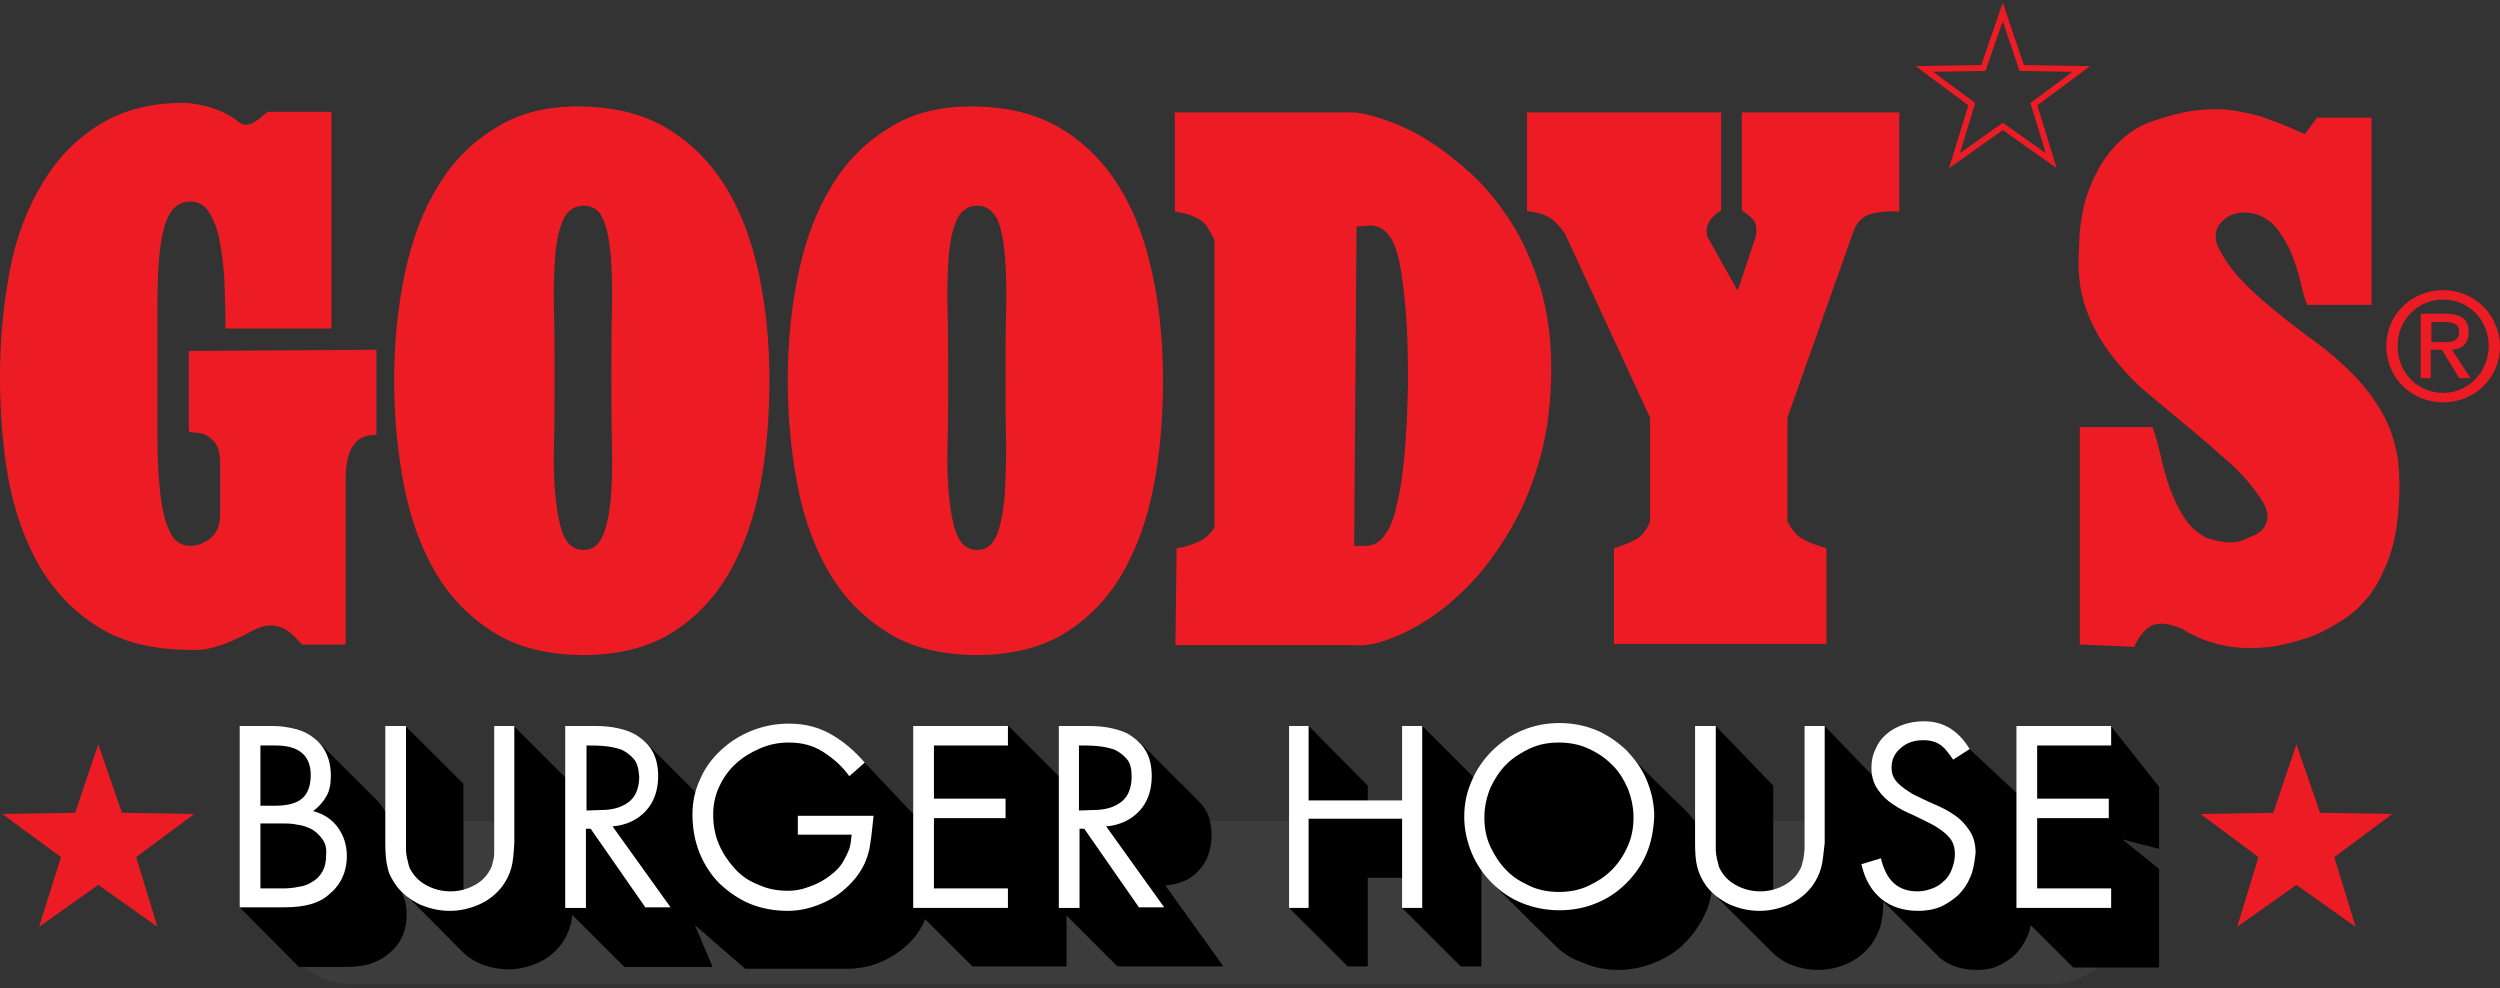
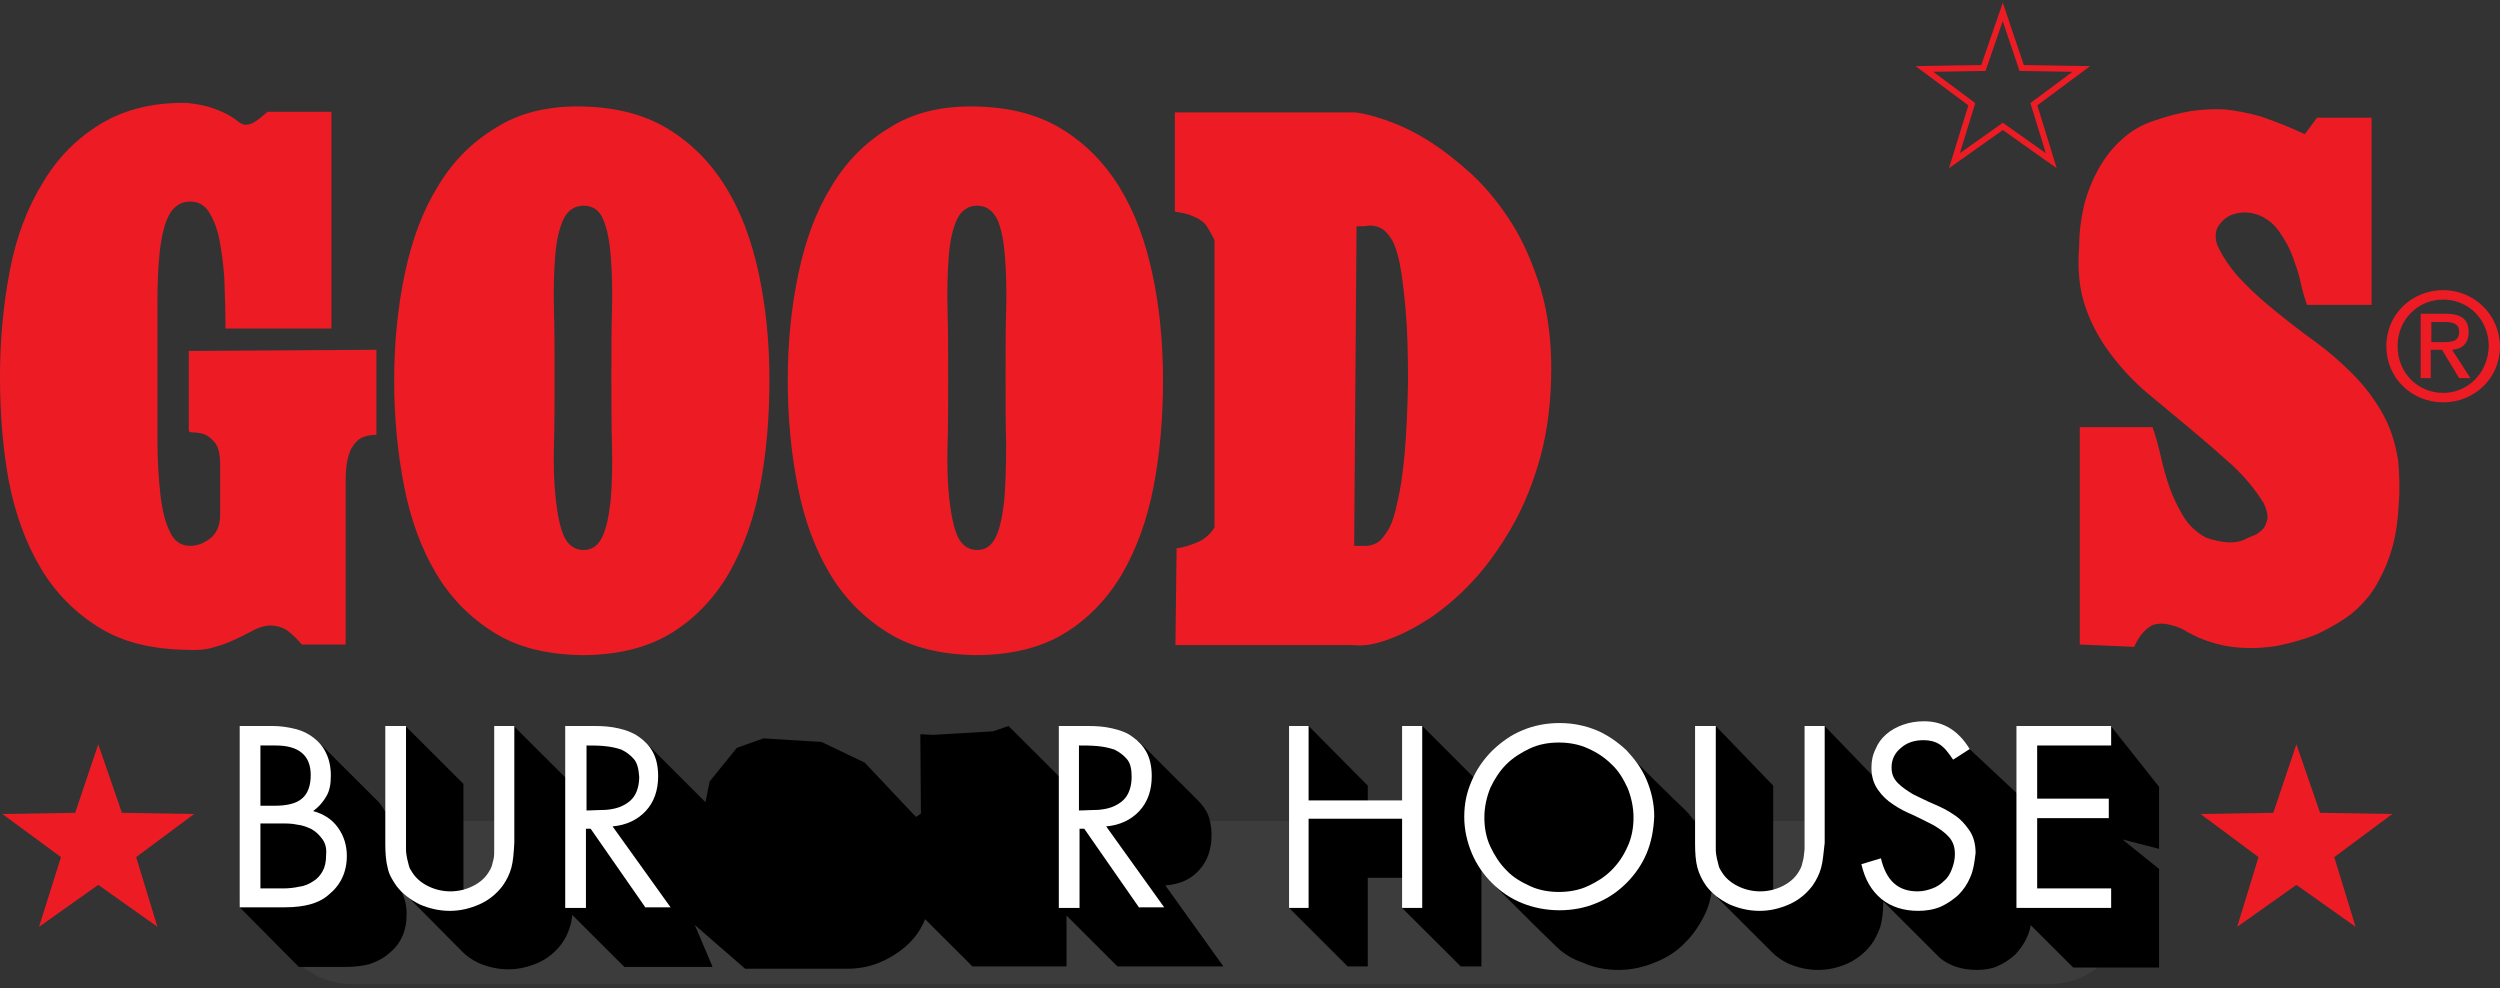
<svg xmlns="http://www.w3.org/2000/svg" width="210" height="83" viewBox="0 0 210 83" fill="none">
  <rect x="0" y="0" width="210" height="83" fill="#333333" stroke="none" />
  <g opacity="0.25">
    <path opacity="0.25" d="M172.076 82.674L29.671 82.674C25.887 82.674 22.82 79.607 22.82 75.823C22.82 72.039 25.887 68.971 29.671 68.971L172.076 68.971C175.86 68.971 178.928 72.039 178.928 75.823C178.928 79.607 175.86 82.674 172.076 82.674Z" fill="#C4C4C4" />
  </g>
  <path d="M166.051 81.474C164.808 81.474 163.764 81.127 162.969 80.482C162.919 80.432 162.82 80.333 162.82 80.333L158.195 75.719V75.769C158.195 76.612 158.096 77.307 157.947 77.852C157.748 78.398 157.5 78.944 157.151 79.39C156.655 80.035 155.959 80.581 155.213 80.928C154.417 81.275 153.622 81.474 152.727 81.474C151.832 81.474 150.987 81.275 150.191 80.928C149.694 80.68 149.246 80.382 148.899 80.035L144.226 75.372L144.375 74.628L143.778 74.925C143.679 75.521 143.53 76.116 143.281 76.662C142.833 77.604 142.287 78.448 141.591 79.142C140.895 79.886 140.049 80.432 139.055 80.829C138.111 81.226 137.067 81.474 135.973 81.474C134.879 81.474 133.835 81.275 132.89 80.829C132.244 80.631 131.648 80.283 131.15 79.886C130.902 79.738 127.273 76.116 125.681 74.528V73.685L125.085 73.04L124.439 73.09V81.176H122.699L117.776 76.265L118.721 74.479L117.776 73.735H114.893V81.176H113.203L108.281 76.265L108.927 74.677L109.524 61.183L109.926 60.984L114.893 65.996V67.285L114.992 67.831L118.473 67.781L118.671 62.523L119.47 60.976L123.792 65.301L127.422 62.523L130.404 61.828L131.896 61.878L136.569 63.118C137.265 63.862 140.795 67.335 141.541 68.029C141.839 68.327 142.087 68.625 142.337 68.972L143.43 62.424L144.126 60.988L148.949 65.996V74.777L149.197 75.471L151.286 74.181L152.031 71.453L152.627 61.679L153.272 60.988L157.258 65.12L158.096 63.961L160.383 61.729L165.445 62.922L169.423 66.643L169.522 66.742L170.624 62.523L172.216 62.175L173.956 61.828C175.696 62.126 175.948 61.472 177.33 61.007L181.363 66.095V71.304L178.281 70.51L181.363 72.991V81.275H174.154L170.575 77.704C170.525 78.051 170.426 78.398 170.277 78.696C170.029 79.291 169.68 79.738 169.283 80.184C168.835 80.581 168.338 80.928 167.741 81.176C167.294 81.375 166.697 81.474 166.051 81.474Z" fill="black" />
  <path d="M42.706 81.423C41.811 81.423 40.966 81.225 40.17 80.877C39.673 80.629 39.226 80.332 38.878 79.984L34.006 75.073L33.956 74.676L33.658 74.775C34.006 75.371 34.155 76.065 34.155 76.809C34.155 78.198 33.658 79.34 32.614 80.133C32.166 80.53 31.619 80.778 31.073 80.977C30.526 81.126 29.83 81.225 28.935 81.225H25.107L20.135 76.214L21.067 62.332C22.31 61.886 23.913 62.819 25.455 62.472L26.946 62.522L31.52 67.086C31.868 67.383 32.117 67.731 32.315 68.128C32.315 68.128 32.315 68.128 32.365 68.128C32.514 68.128 32.912 66.342 33.31 64.506C33.608 63.018 33.906 61.579 33.956 61.083C34.006 61.083 34.105 61.083 34.155 61.083L38.928 65.846V74.626L39.226 75.172L40.32 75.123L42.259 72.493L42.656 61.48L43.154 60.984L47.479 65.3L48.771 62.174L51.953 61.579L54.141 62.273C54.24 62.373 59.112 67.235 59.112 67.235C59.162 67.284 59.212 67.334 59.261 67.383L59.609 65.647L61.896 62.819L64.133 62.025L69.006 62.323L72.635 64.059C74.077 65.597 76.513 68.177 76.612 68.276C76.761 68.425 76.861 68.525 76.96 68.624L77.358 68.326L77.308 61.678L78.402 61.728L83.423 61.43L84.716 60.984L89.687 65.945V67.532L90.085 64.506L90.234 62.323L92.223 61.579L95.654 62.273C95.753 62.373 100.625 67.235 100.625 67.235C100.873 67.483 101.122 67.78 101.321 68.128C101.619 68.673 101.768 69.368 101.768 70.162C101.768 71.352 101.42 72.344 100.724 73.089C100.029 73.882 99.084 74.279 97.89 74.379L102.763 81.175H93.864L89.588 76.909V81.175H81.683L77.706 77.206C77.507 77.752 77.209 78.248 76.811 78.744C76.115 79.588 75.27 80.183 74.275 80.679C73.232 81.175 72.237 81.374 71.144 81.374C71.044 81.374 62.592 81.374 62.592 81.374L58.367 77.702C58.367 77.702 59.013 79.24 59.858 81.225H52.45L48.075 76.859C48.026 77.256 47.976 77.554 47.876 77.851C47.727 78.347 47.479 78.893 47.131 79.34C46.633 79.984 45.987 80.53 45.192 80.877C44.396 81.225 43.551 81.423 42.706 81.423Z" fill="black" />
  <path d="M205.227 24.371C202.642 24.371 200.454 26.356 200.454 29.084C200.454 31.813 202.642 33.797 205.227 33.797C207.813 33.797 210 31.813 210 29.084C209.95 26.356 207.762 24.371 205.227 24.371ZM205.227 33.004C203.089 33.004 201.398 31.317 201.398 29.084C201.398 26.852 203.089 25.165 205.227 25.165C207.365 25.165 209.055 26.852 209.055 29.084C209.005 31.317 207.315 33.004 205.227 33.004ZM207.365 27.894C207.365 26.802 206.718 26.356 205.426 26.356H203.338V31.763H204.183V29.382H205.128L206.569 31.763H207.514L205.973 29.382C206.768 29.332 207.365 28.886 207.365 27.894ZM204.233 28.737V27.05H205.376C205.923 27.05 206.569 27.149 206.569 27.844C206.569 28.687 205.973 28.737 205.227 28.737H204.233Z" fill="#ED1C24" />
  <path d="M18.942 27.646C18.942 26.108 18.892 24.669 18.842 23.329C18.743 22.04 18.594 20.898 18.395 19.956C18.196 19.013 17.848 18.269 17.5 17.723C17.102 17.178 16.605 16.93 15.959 16.93C15.213 16.93 14.617 17.326 14.219 18.021C13.821 18.765 13.572 19.807 13.423 21.097C13.274 22.387 13.224 23.925 13.224 25.661C13.224 27.398 13.224 29.283 13.224 31.267C13.224 33.252 13.224 35.137 13.224 36.923C13.224 38.659 13.324 40.197 13.473 41.536C13.622 42.826 13.871 43.868 14.268 44.662C14.617 45.456 15.213 45.853 15.959 45.853C16.605 45.853 17.202 45.605 17.749 45.158C18.246 44.712 18.494 44.067 18.494 43.223V39.056C18.494 38.163 18.345 37.518 18.047 37.171C17.749 36.824 17.45 36.575 17.152 36.476C16.854 36.377 16.555 36.327 16.257 36.327C15.959 36.327 15.859 36.278 15.859 36.129V29.481L31.619 29.382V36.526C30.973 36.526 30.476 36.675 30.128 36.923C29.78 37.22 29.531 37.568 29.382 37.965C29.233 38.361 29.134 38.808 29.084 39.304C29.034 39.8 29.034 40.197 29.034 40.594V54.138H25.355C24.808 53.493 24.311 53.046 23.864 52.798C23.416 52.6 22.969 52.501 22.521 52.55C22.074 52.6 21.626 52.748 21.179 52.997C20.732 53.245 20.234 53.493 19.687 53.741C19.141 53.989 18.544 54.237 17.898 54.386C17.251 54.584 16.506 54.634 15.661 54.584C12.727 54.534 10.291 53.939 8.303 52.699C6.314 51.459 4.673 49.822 3.43 47.738C2.188 45.654 1.293 43.223 0.746 40.445C0.249 37.766 0 34.789 0 31.614C0 28.439 0.298 25.463 0.845 22.635C1.392 19.807 2.337 17.376 3.629 15.293C4.872 13.209 6.513 11.572 8.501 10.381C10.49 9.19 12.876 8.595 15.71 8.645C16.605 8.744 17.351 8.893 17.898 9.091C18.445 9.29 18.892 9.488 19.24 9.687C19.588 9.885 19.837 10.083 20.035 10.232C20.234 10.381 20.433 10.48 20.632 10.48C20.831 10.48 21.079 10.431 21.328 10.282C21.577 10.133 21.974 9.835 22.471 9.389H27.841V27.596H18.942" fill="#ED1C24" />
  <path d="M48.821 8.942C51.655 8.992 54.041 9.587 56.03 10.778C58.019 11.969 59.659 13.606 60.952 15.689C62.244 17.773 63.139 20.204 63.736 22.982C64.332 25.76 64.631 28.737 64.631 31.912C64.631 35.087 64.382 38.064 63.835 40.892C63.288 43.719 62.394 46.15 61.151 48.283C59.908 50.367 58.267 52.054 56.279 53.245C54.29 54.435 51.804 55.031 48.871 55.031C45.938 54.981 43.501 54.386 41.513 53.145C39.524 51.905 37.884 50.268 36.641 48.184C35.398 46.101 34.503 43.67 33.956 40.892C33.409 38.113 33.111 35.137 33.111 31.962C33.111 28.787 33.409 25.81 34.006 22.982C34.602 20.154 35.497 17.723 36.79 15.64C38.033 13.556 39.673 11.919 41.662 10.728C43.601 9.488 46.037 8.893 48.821 8.942ZM49.02 17.277C48.274 17.277 47.678 17.674 47.33 18.418C46.982 19.162 46.733 20.204 46.633 21.543C46.534 22.833 46.484 24.371 46.534 26.108C46.584 27.844 46.584 29.729 46.584 31.713C46.584 33.698 46.584 35.583 46.534 37.32C46.484 39.056 46.534 40.594 46.683 41.933C46.832 43.223 47.031 44.265 47.379 45.059C47.727 45.803 48.274 46.2 49.02 46.2C49.766 46.2 50.263 45.803 50.611 45.059C50.959 44.315 51.158 43.273 51.307 41.933C51.406 40.644 51.456 39.105 51.406 37.32C51.357 35.583 51.357 33.698 51.357 31.713C51.357 29.729 51.357 27.844 51.406 26.108C51.456 24.371 51.406 22.833 51.307 21.543C51.207 20.254 51.009 19.212 50.66 18.418C50.362 17.674 49.815 17.277 49.02 17.277Z" fill="#ED1C24" />
  <path d="M81.882 8.942C84.716 8.992 87.102 9.587 89.091 10.778C91.079 11.969 92.72 13.606 94.013 15.689C95.305 17.773 96.2 20.204 96.797 22.982C97.394 25.76 97.692 28.737 97.692 31.912C97.692 35.087 97.444 38.064 96.896 40.892C96.349 43.719 95.454 46.15 94.212 48.283C92.969 50.367 91.328 52.054 89.34 53.245C87.351 54.435 84.865 55.031 81.932 55.031C78.999 54.981 76.562 54.386 74.574 53.145C72.585 51.905 70.945 50.268 69.702 48.184C68.459 46.101 67.564 43.67 67.017 40.892C66.47 38.113 66.172 35.137 66.172 31.962C66.172 28.787 66.47 25.81 67.067 22.982C67.663 20.154 68.558 17.723 69.851 15.64C71.094 13.556 72.734 11.919 74.723 10.728C76.662 9.488 79.048 8.893 81.882 8.942ZM82.081 17.277C81.335 17.277 80.739 17.674 80.391 18.418C80.043 19.162 79.794 20.204 79.695 21.543C79.595 22.833 79.546 24.371 79.595 26.108C79.645 27.844 79.645 29.729 79.645 31.713C79.645 33.698 79.645 35.583 79.595 37.32C79.546 39.056 79.595 40.594 79.744 41.933C79.894 43.223 80.092 44.265 80.44 45.059C80.788 45.803 81.335 46.2 82.081 46.2C82.827 46.2 83.324 45.803 83.672 45.059C84.02 44.315 84.219 43.273 84.368 41.933C84.467 40.644 84.517 39.105 84.517 37.32C84.467 35.583 84.467 33.698 84.467 31.713C84.467 29.729 84.467 27.844 84.517 26.108C84.567 24.371 84.517 22.833 84.418 21.543C84.318 20.254 84.119 19.212 83.771 18.418C83.374 17.674 82.827 17.277 82.081 17.277Z" fill="#ED1C24" />
  <path d="M113.7 9.439C114.446 9.488 115.391 9.736 116.534 10.133C117.628 10.53 118.821 11.076 120.064 11.87C121.306 12.663 122.5 13.606 123.743 14.747C124.936 15.888 126.03 17.228 127.024 18.815C128.019 20.403 128.765 22.189 129.41 24.223C130.007 26.257 130.305 28.489 130.305 30.97C130.305 33.649 130.007 36.08 129.41 38.312C128.814 40.495 128.019 42.479 127.024 44.216C126.03 45.952 124.936 47.49 123.743 48.78C122.55 50.07 121.306 51.112 120.064 51.955C118.821 52.749 117.677 53.344 116.534 53.741C115.441 54.138 114.496 54.287 113.7 54.188H98.736L98.835 46.051C99.382 46.002 99.978 45.803 100.575 45.555C101.172 45.307 101.669 44.861 102.017 44.315V20.155C101.818 19.758 101.619 19.41 101.47 19.162C101.321 18.914 101.122 18.666 100.873 18.517C100.625 18.319 100.327 18.22 99.978 18.071C99.631 17.922 99.184 17.872 98.686 17.773V9.439H113.7ZM118.274 32.21C118.274 29.729 118.225 27.695 118.076 26.058C117.926 24.421 117.777 23.131 117.578 22.139C117.379 21.147 117.131 20.452 116.832 20.006C116.534 19.559 116.236 19.262 115.887 19.113C115.54 18.964 115.241 18.914 114.893 18.964C114.546 19.014 114.247 19.014 113.949 19.014L113.75 45.853C114.098 45.853 114.397 45.853 114.744 45.853C115.092 45.853 115.391 45.754 115.739 45.555C116.036 45.357 116.335 44.96 116.633 44.464C116.931 43.968 117.181 43.174 117.379 42.182C117.628 41.189 117.826 39.85 117.976 38.263C118.125 36.625 118.225 34.641 118.274 32.21Z" fill="#ED1C24" />
-   <path d="M144.573 9.439V17.674C144.524 17.724 144.424 17.773 144.276 17.872C144.127 17.972 143.977 18.12 143.828 18.269C143.679 18.418 143.53 18.666 143.43 18.914C143.331 19.212 143.331 19.51 143.43 19.907L145.966 24.421L147.506 19.807C147.556 19.311 147.556 18.914 147.407 18.666C147.258 18.369 146.91 18.071 146.314 17.674V9.439H159.538V17.773C158.693 17.724 157.897 17.773 157.152 17.972C156.406 18.17 155.909 18.716 155.61 19.659L150.141 35.087V43.819C150.49 44.464 150.887 44.96 151.385 45.258C151.882 45.555 152.578 45.803 153.423 46.051V54.088H135.575V46.051C136.42 45.803 137.067 45.506 137.514 45.258C137.962 44.96 138.309 44.513 138.607 43.819V35.087L131.448 19.609C131.001 18.964 130.504 18.468 130.057 18.22C129.609 17.972 129.013 17.823 128.267 17.724V9.439H144.573Z" fill="#ED1C24" />
  <path d="M193.594 11.274L194.638 9.885H199.211V25.611H193.792C193.594 25.066 193.395 24.421 193.245 23.677C193.096 22.982 192.848 22.287 192.599 21.593C192.35 20.898 192.002 20.253 191.555 19.608C191.157 18.963 190.61 18.467 189.865 18.12C189.02 17.773 188.224 17.773 187.528 18.021C187.08 18.17 186.683 18.517 186.385 18.914C186.086 19.36 186.036 19.906 186.236 20.551C186.782 21.742 187.528 22.784 188.473 23.726C189.368 24.669 190.362 25.512 191.406 26.355C192.449 27.199 193.494 27.993 194.588 28.786C195.681 29.58 196.676 30.473 197.62 31.416C198.565 32.358 199.36 33.4 200.056 34.591C200.753 35.782 201.2 37.121 201.448 38.709C201.548 39.899 201.598 41.09 201.498 42.281C201.448 43.471 201.299 44.662 201.001 45.803C200.703 46.944 200.255 47.986 199.709 48.978C199.162 49.97 198.416 50.813 197.521 51.558C196.676 52.203 195.731 52.748 194.687 53.244C193.643 53.691 192.5 53.989 191.356 54.237C190.213 54.435 189.07 54.485 187.925 54.386C186.782 54.286 185.689 53.989 184.645 53.542C184.346 53.393 184.048 53.244 183.75 53.096C183.451 52.897 183.153 52.748 182.855 52.649C182.556 52.55 182.208 52.451 181.861 52.401C181.512 52.351 181.165 52.401 180.816 52.5C180.17 52.847 179.623 53.492 179.275 54.336L174.702 54.138V35.881H180.816C181.065 36.625 181.314 37.468 181.512 38.361C181.711 39.254 181.96 40.147 182.258 40.991C182.556 41.834 182.954 42.628 183.401 43.372C183.849 44.116 184.496 44.711 185.29 45.158C186.733 45.654 187.876 45.704 188.671 45.257C188.87 45.158 189.119 45.059 189.367 44.959C189.616 44.86 189.865 44.662 190.064 44.463C190.262 44.265 190.362 43.967 190.461 43.62C190.511 43.273 190.411 42.826 190.163 42.281C189.417 41.09 188.522 39.998 187.429 39.006C186.335 38.014 185.191 37.022 183.998 36.029C182.805 35.037 181.611 34.045 180.419 33.053C179.226 32.061 178.182 30.92 177.287 29.729C176.392 28.538 175.646 27.199 175.149 25.711C174.652 24.222 174.502 22.585 174.652 20.65C174.652 19.509 174.801 18.418 175.049 17.277C175.347 16.136 175.746 15.143 176.292 14.151C176.839 13.209 177.486 12.365 178.232 11.72C178.976 11.026 179.822 10.53 180.816 10.182C181.96 9.786 183.054 9.488 183.998 9.339C184.943 9.19 185.937 9.141 186.881 9.19C187.826 9.29 188.87 9.488 189.915 9.786C191.058 10.182 192.251 10.629 193.594 11.274Z" fill="#ED1C24" />
  <path fill-rule="evenodd" clip-rule="evenodd" d="M168.232 1L169.82 5.711L174.828 5.792L170.844 8.754L172.307 13.5L168.238 10.617L164.17 13.5L165.633 8.754L161.649 5.792L166.604 5.711L168.232 1Z" stroke="#ED1C24" stroke-width="0.5" />
  <path fill-rule="evenodd" clip-rule="evenodd" d="M8.253 62.522L10.242 68.276L16.307 68.376L11.435 71.997L13.225 77.851L8.253 74.329L3.281 77.851L5.121 71.997L0.199 68.376L6.314 68.276L8.253 62.522Z" fill="#ED1C24" />
  <path fill-rule="evenodd" clip-rule="evenodd" d="M192.897 62.522L194.886 68.276L200.951 68.376L196.079 71.997L197.869 77.851L192.897 74.329L187.925 77.851L189.715 71.997L184.843 68.376L190.959 68.276L192.897 62.522Z" fill="#ED1C24" />
  <path d="M27.592 75.172C27.145 75.569 26.598 75.817 26.051 75.966C25.504 76.115 24.808 76.214 23.913 76.214H20.135V60.984H22.919C23.565 60.984 24.212 61.083 24.808 61.232C25.405 61.38 25.902 61.629 26.349 61.976C26.797 62.323 27.145 62.72 27.394 63.266C27.642 63.762 27.791 64.407 27.791 65.151C27.791 65.846 27.692 66.391 27.443 66.838C27.195 67.284 26.847 67.731 26.3 68.128C27.195 68.376 27.891 68.822 28.388 69.517C28.885 70.211 29.134 71.005 29.134 71.898C29.134 73.287 28.587 74.379 27.592 75.172ZM23.168 62.621H21.875V67.681H23.118C24.112 67.681 24.908 67.483 25.355 67.086C25.852 66.689 26.101 65.994 26.101 65.101C26.101 63.464 25.107 62.621 23.168 62.621ZM27.095 70.509C26.847 70.162 26.548 69.864 26.2 69.665C25.803 69.467 25.405 69.318 24.957 69.269C24.51 69.169 24.063 69.169 23.565 69.169H21.875V74.626H23.814C24.262 74.626 24.709 74.577 25.156 74.478C25.604 74.428 26.002 74.23 26.3 74.031C26.648 73.833 26.896 73.535 27.095 73.188C27.294 72.841 27.394 72.394 27.394 71.799C27.443 71.303 27.344 70.856 27.095 70.509Z" fill="white" />
  <path d="M42.955 72.89C42.805 73.436 42.557 73.932 42.209 74.428C41.712 75.073 41.065 75.619 40.27 75.966C39.474 76.313 38.679 76.512 37.784 76.512C36.889 76.512 36.044 76.313 35.248 75.966C34.453 75.569 33.807 75.073 33.309 74.428C32.962 73.932 32.663 73.436 32.564 72.89C32.415 72.344 32.365 71.65 32.365 70.856V60.984H34.105V70.31C34.105 70.707 34.105 71.055 34.105 71.352C34.105 71.65 34.155 71.898 34.204 72.146C34.254 72.344 34.304 72.543 34.354 72.741C34.403 72.94 34.503 73.089 34.602 73.237C34.901 73.734 35.348 74.13 35.944 74.428C36.541 74.726 37.187 74.875 37.834 74.875C38.48 74.875 39.126 74.726 39.723 74.428C40.32 74.13 40.767 73.734 41.065 73.237C41.165 73.089 41.264 72.89 41.314 72.741C41.364 72.543 41.413 72.344 41.463 72.146C41.513 71.948 41.513 71.65 41.513 71.352C41.513 71.055 41.513 70.707 41.513 70.31V60.984H43.203V70.806C43.153 71.65 43.104 72.344 42.955 72.89Z" fill="white" />
  <path d="M54.24 76.264L49.616 69.616H49.219V76.264H47.478V60.984H49.964C50.66 60.984 51.307 61.033 51.953 61.182C52.599 61.331 53.146 61.529 53.643 61.877C54.14 62.224 54.538 62.621 54.837 63.166C55.135 63.712 55.284 64.407 55.284 65.201C55.284 66.391 54.936 67.383 54.24 68.128C53.544 68.872 52.599 69.318 51.456 69.417L56.328 76.214H54.24V76.264ZM53.245 63.762C52.947 63.414 52.599 63.166 52.202 62.968C51.754 62.819 51.307 62.72 50.76 62.67C50.263 62.621 49.716 62.621 49.268 62.621V68.078C49.815 68.078 50.362 68.028 50.909 68.028C51.456 67.979 51.903 67.879 52.301 67.681C52.699 67.483 53.047 67.235 53.295 66.838C53.544 66.441 53.693 65.895 53.693 65.25C53.643 64.605 53.544 64.109 53.245 63.762Z" fill="white" />
-   <path d="M73.032 71.303C72.834 72.196 72.486 72.99 71.839 73.783C71.143 74.627 70.298 75.321 69.304 75.768C68.26 76.264 67.216 76.512 66.172 76.512C65.028 76.512 63.984 76.314 62.99 75.917C62.045 75.52 61.2 74.924 60.454 74.23C59.758 73.535 59.162 72.642 58.764 71.65C58.366 70.658 58.167 69.567 58.167 68.425C58.167 67.384 58.366 66.391 58.814 65.449C59.212 64.506 59.808 63.712 60.554 63.018C61.3 62.323 62.145 61.778 63.139 61.381C64.133 60.984 65.177 60.785 66.271 60.785C67.614 60.785 68.757 61.083 69.801 61.678C70.845 62.274 71.79 63.068 72.635 64.06L71.342 65.201C70.746 64.357 70 63.712 69.155 63.167C68.309 62.621 67.365 62.373 66.271 62.373C65.426 62.373 64.631 62.522 63.835 62.869C63.04 63.216 62.393 63.613 61.797 64.159C61.2 64.705 60.753 65.35 60.405 66.094C60.057 66.838 59.907 67.632 59.907 68.425C59.907 69.318 60.057 70.162 60.405 70.956C60.753 71.749 61.2 72.394 61.747 72.99C62.294 73.585 62.94 74.031 63.736 74.329C64.481 74.676 65.327 74.825 66.172 74.825C66.619 74.825 67.067 74.775 67.564 74.627C68.011 74.478 68.459 74.329 68.906 74.081C69.353 73.833 69.701 73.585 70.049 73.287C70.398 72.99 70.696 72.642 70.895 72.245C71.094 71.898 71.243 71.551 71.342 71.303C71.442 71.005 71.491 70.608 71.541 70.112H67.017V68.525H73.38C73.281 69.517 73.182 70.46 73.032 71.303Z" fill="white" />
-   <path d="M76.711 76.264V60.984H84.666V62.621H78.451V67.086H84.467V68.723H78.451V74.626H84.666V76.264H76.711Z" fill="white" />
  <path d="M117.776 76.264V68.772H109.922V76.264H108.281V60.984H109.922V67.235H117.776V60.984H119.467V76.264H117.776Z" fill="white" />
  <path d="M138.309 71.7C137.912 72.642 137.315 73.486 136.619 74.18C135.923 74.875 135.078 75.47 134.083 75.867C133.139 76.264 132.095 76.462 131.001 76.462C129.908 76.462 128.864 76.264 127.869 75.867C126.874 75.47 126.029 74.875 125.334 74.18C124.638 73.486 124.041 72.642 123.643 71.7C123.245 70.757 122.997 69.715 122.997 68.624C122.997 67.532 123.196 66.54 123.643 65.548C124.041 64.606 124.638 63.762 125.384 63.018C126.129 62.323 126.924 61.728 127.919 61.331C128.864 60.934 129.908 60.736 131.001 60.736C132.095 60.736 133.089 60.934 134.083 61.331C135.028 61.728 135.873 62.323 136.619 63.018C137.315 63.762 137.912 64.556 138.309 65.499C138.708 66.441 138.956 67.483 138.956 68.574C138.906 69.715 138.708 70.757 138.309 71.7ZM136.718 66.193C136.371 65.449 135.973 64.754 135.376 64.209C134.829 63.663 134.183 63.216 133.388 62.869C132.642 62.522 131.797 62.373 130.952 62.373C130.057 62.373 129.261 62.522 128.515 62.869C127.769 63.216 127.074 63.663 126.527 64.209C125.979 64.754 125.533 65.449 125.185 66.193C124.886 66.937 124.687 67.781 124.687 68.674C124.687 69.517 124.836 70.36 125.185 71.105C125.533 71.849 125.979 72.543 126.527 73.089C127.074 73.684 127.769 74.081 128.515 74.428C129.261 74.776 130.106 74.924 130.952 74.924C131.797 74.924 132.642 74.776 133.388 74.428C134.133 74.081 134.779 73.684 135.376 73.089C135.923 72.543 136.371 71.898 136.718 71.105C137.067 70.36 137.216 69.517 137.216 68.674C137.216 67.781 137.017 66.937 136.718 66.193Z" fill="white" />
  <path d="M152.976 72.89C152.826 73.436 152.578 73.932 152.23 74.428C151.733 75.073 151.086 75.619 150.291 75.966C149.496 76.313 148.7 76.512 147.805 76.512C146.91 76.512 146.065 76.313 145.27 75.966C144.474 75.569 143.827 75.073 143.331 74.428C142.982 73.932 142.734 73.436 142.585 72.89C142.436 72.344 142.386 71.65 142.386 70.856V60.984H144.126V70.31C144.126 70.707 144.126 71.055 144.126 71.352C144.126 71.65 144.176 71.898 144.226 72.146C144.275 72.344 144.325 72.543 144.375 72.741C144.424 72.94 144.524 73.089 144.623 73.237C144.922 73.734 145.369 74.13 145.966 74.428C146.562 74.726 147.208 74.875 147.855 74.875C148.502 74.875 149.147 74.726 149.744 74.428C150.341 74.13 150.788 73.734 151.086 73.237C151.186 73.089 151.286 72.89 151.335 72.741C151.385 72.543 151.435 72.344 151.484 72.146C151.534 71.948 151.534 71.65 151.584 71.352C151.584 71.055 151.584 70.707 151.584 70.31V60.984H153.274V70.806C153.175 71.65 153.125 72.344 152.976 72.89Z" fill="white" />
  <path d="M165.503 73.684C165.255 74.279 164.908 74.775 164.509 75.172C164.062 75.569 163.565 75.916 163.018 76.165C162.422 76.413 161.775 76.512 161.129 76.512C159.886 76.512 158.842 76.165 158.046 75.52C157.201 74.825 156.655 73.882 156.356 72.593L157.997 72.097C158.445 73.982 159.439 74.875 161.079 74.875C161.527 74.875 161.924 74.775 162.322 74.627C162.719 74.478 163.018 74.279 163.316 73.982C163.614 73.734 163.814 73.386 163.963 72.99C164.112 72.593 164.211 72.196 164.211 71.749C164.211 71.154 164.062 70.707 163.714 70.311C163.366 69.914 162.919 69.616 162.422 69.318C161.874 69.021 161.328 68.773 160.731 68.475C160.134 68.227 159.538 67.929 159.041 67.582C158.494 67.235 158.096 66.838 157.748 66.342C157.4 65.846 157.201 65.25 157.201 64.506C157.201 63.911 157.301 63.415 157.55 62.919C157.748 62.422 158.046 62.026 158.445 61.678C158.842 61.331 159.289 61.083 159.836 60.885C160.383 60.686 160.979 60.587 161.626 60.587C163.267 60.587 164.509 61.381 165.454 62.919L164.062 63.812C163.664 63.216 163.316 62.77 162.919 62.522C162.521 62.274 162.074 62.174 161.576 62.174C160.83 62.174 160.184 62.373 159.687 62.819C159.19 63.216 158.892 63.762 158.892 64.457C158.892 65.002 159.041 65.399 159.439 65.796C159.787 66.143 160.234 66.441 160.731 66.739C161.278 66.987 161.825 67.284 162.422 67.532C163.018 67.78 163.614 68.078 164.112 68.425C164.658 68.773 165.057 69.219 165.404 69.715C165.753 70.211 165.951 70.856 165.951 71.65C165.852 72.493 165.753 73.138 165.503 73.684Z" fill="white" />
  <path d="M169.382 76.264V60.984H177.337V62.621H171.122V67.086H177.137V68.723H171.122V74.626H177.337V76.264H169.382Z" fill="white" />
  <path d="M95.703 76.264L91.079 69.616H90.681V76.264H88.941V60.984H91.427C92.124 60.984 92.769 61.033 93.416 61.182C94.062 61.331 94.658 61.529 95.106 61.877C95.603 62.224 96.001 62.621 96.299 63.166C96.597 63.712 96.747 64.407 96.747 65.201C96.747 66.391 96.398 67.383 95.703 68.128C95.007 68.872 94.062 69.318 92.918 69.417L97.791 76.214H95.703V76.264ZM94.658 63.762C94.36 63.414 94.013 63.166 93.614 62.968C93.168 62.819 92.72 62.72 92.173 62.67C91.626 62.621 91.129 62.621 90.632 62.621V68.078C91.179 68.078 91.725 68.028 92.273 68.028C92.819 67.979 93.267 67.879 93.664 67.681C94.062 67.483 94.41 67.235 94.658 66.838C94.908 66.441 95.057 65.895 95.057 65.25C95.057 64.605 94.957 64.109 94.658 63.762Z" fill="white" />
</svg>